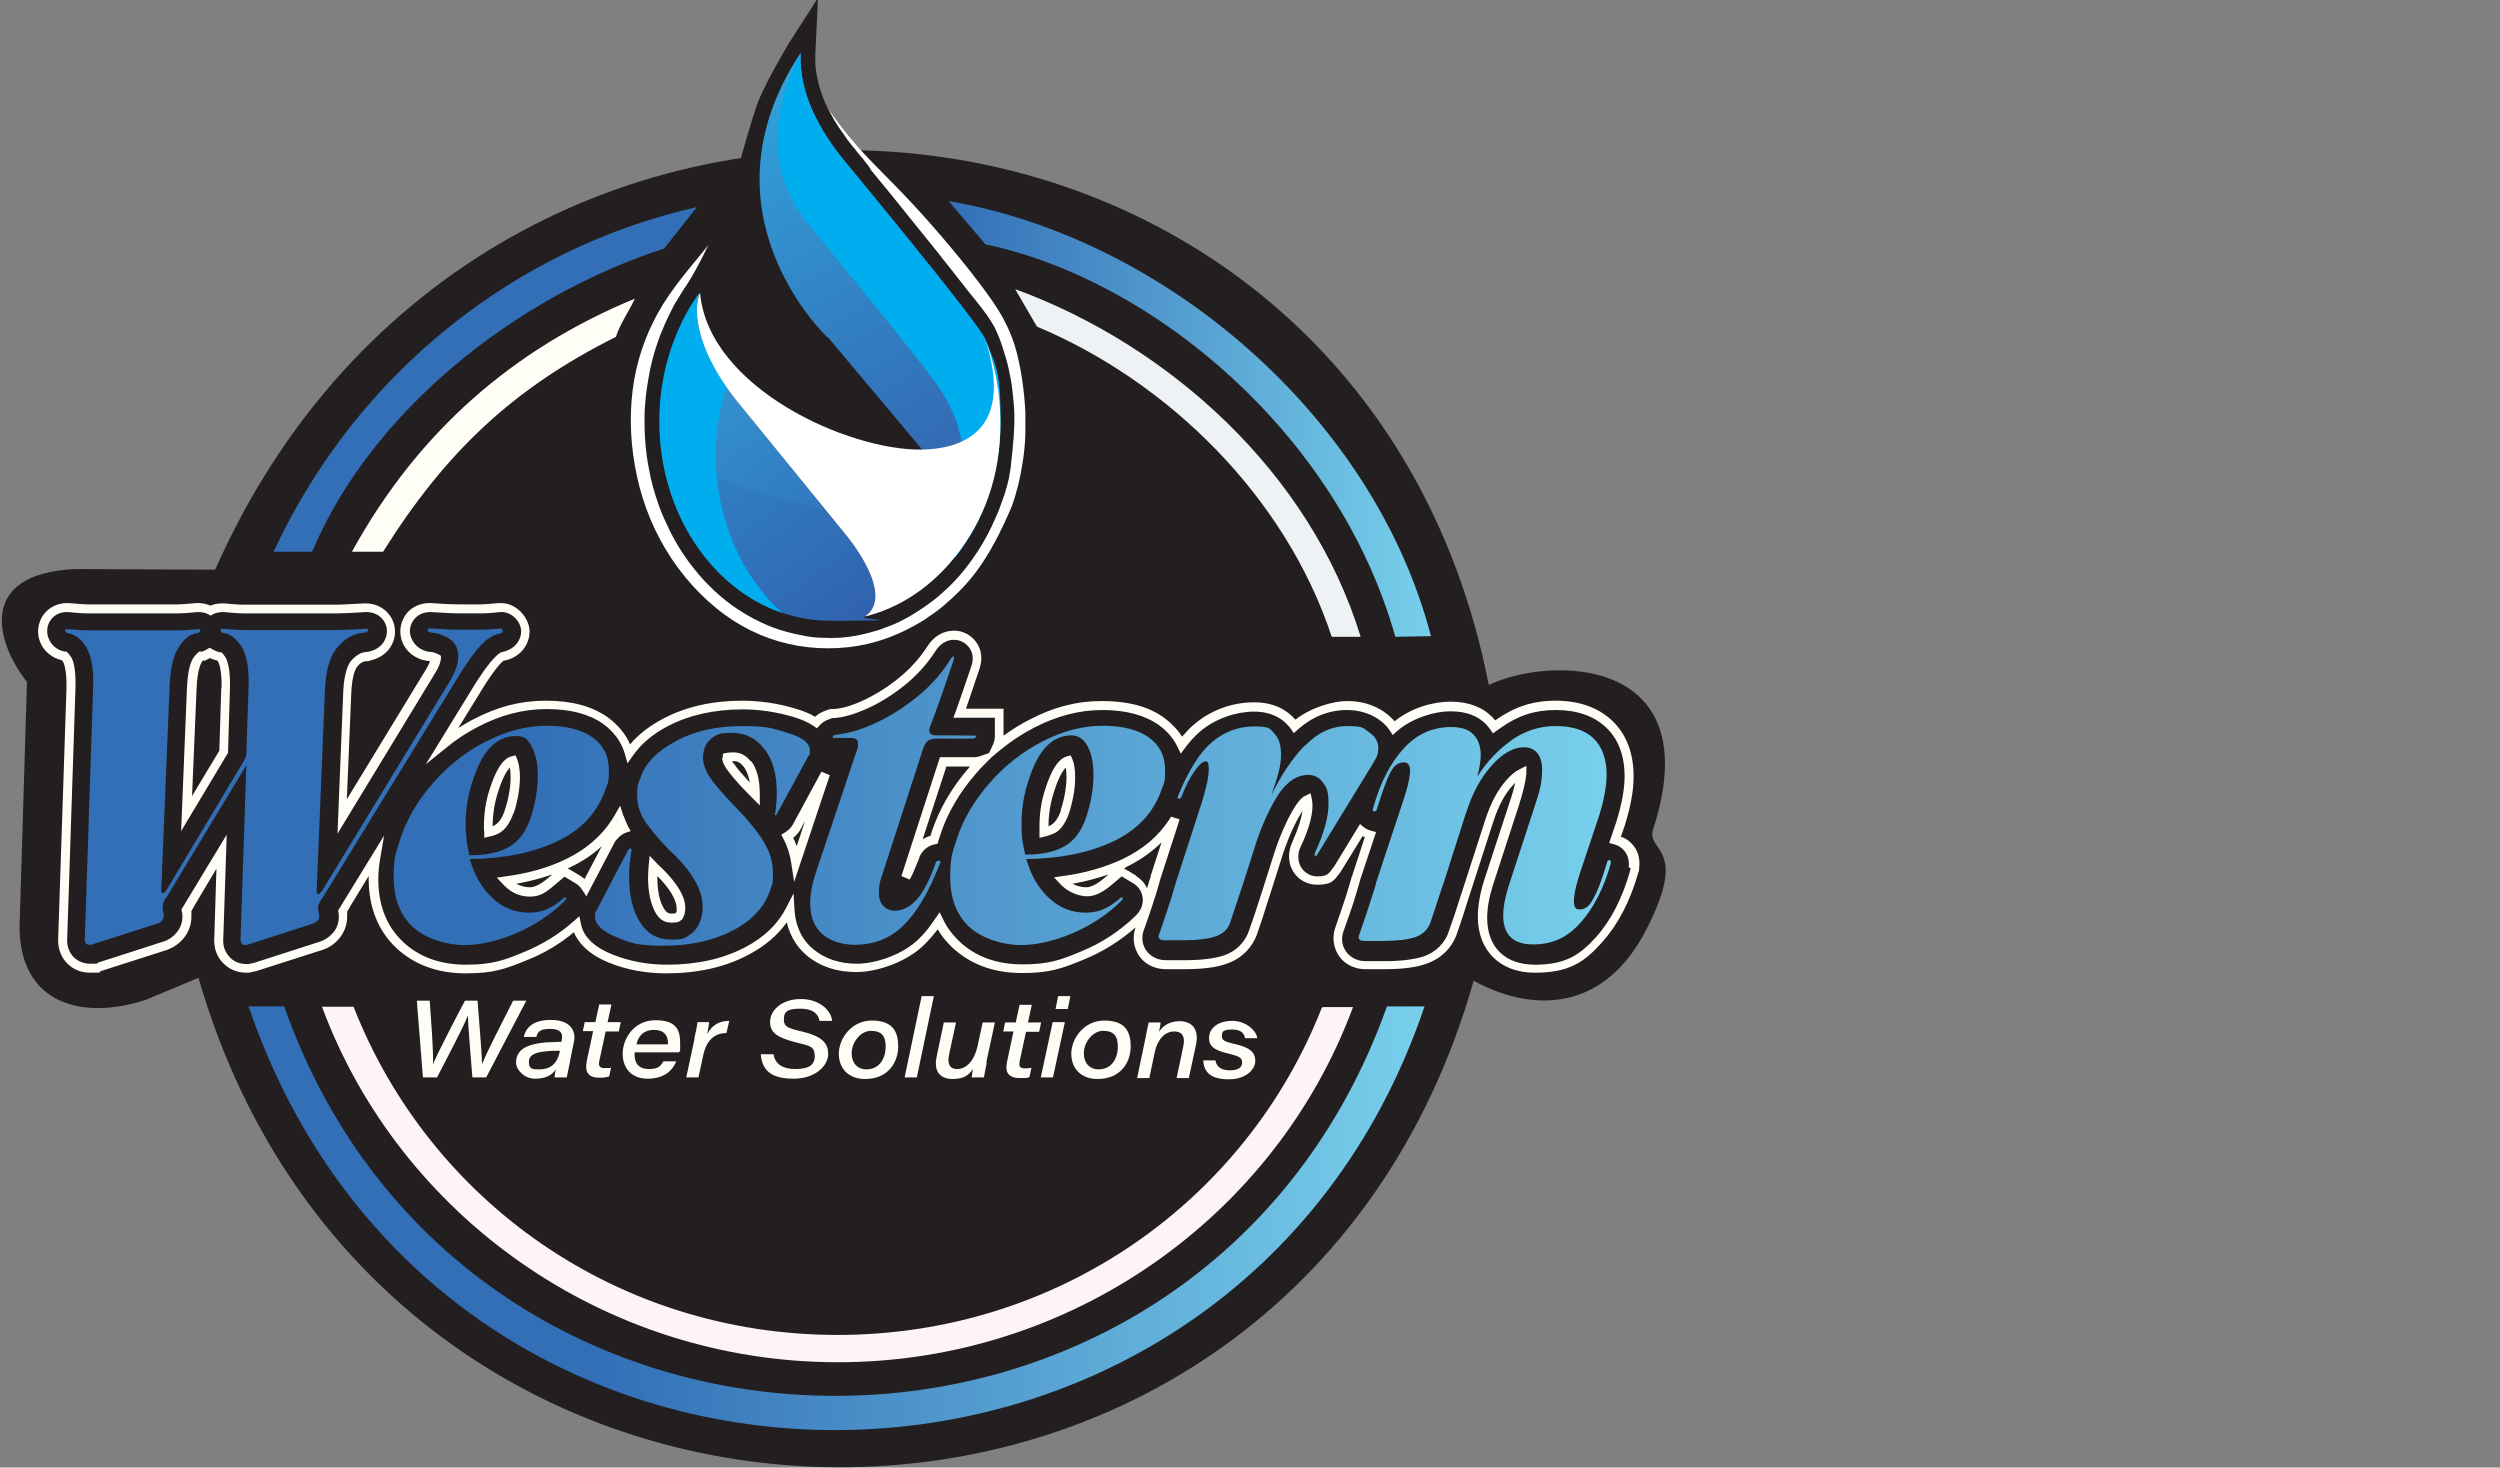
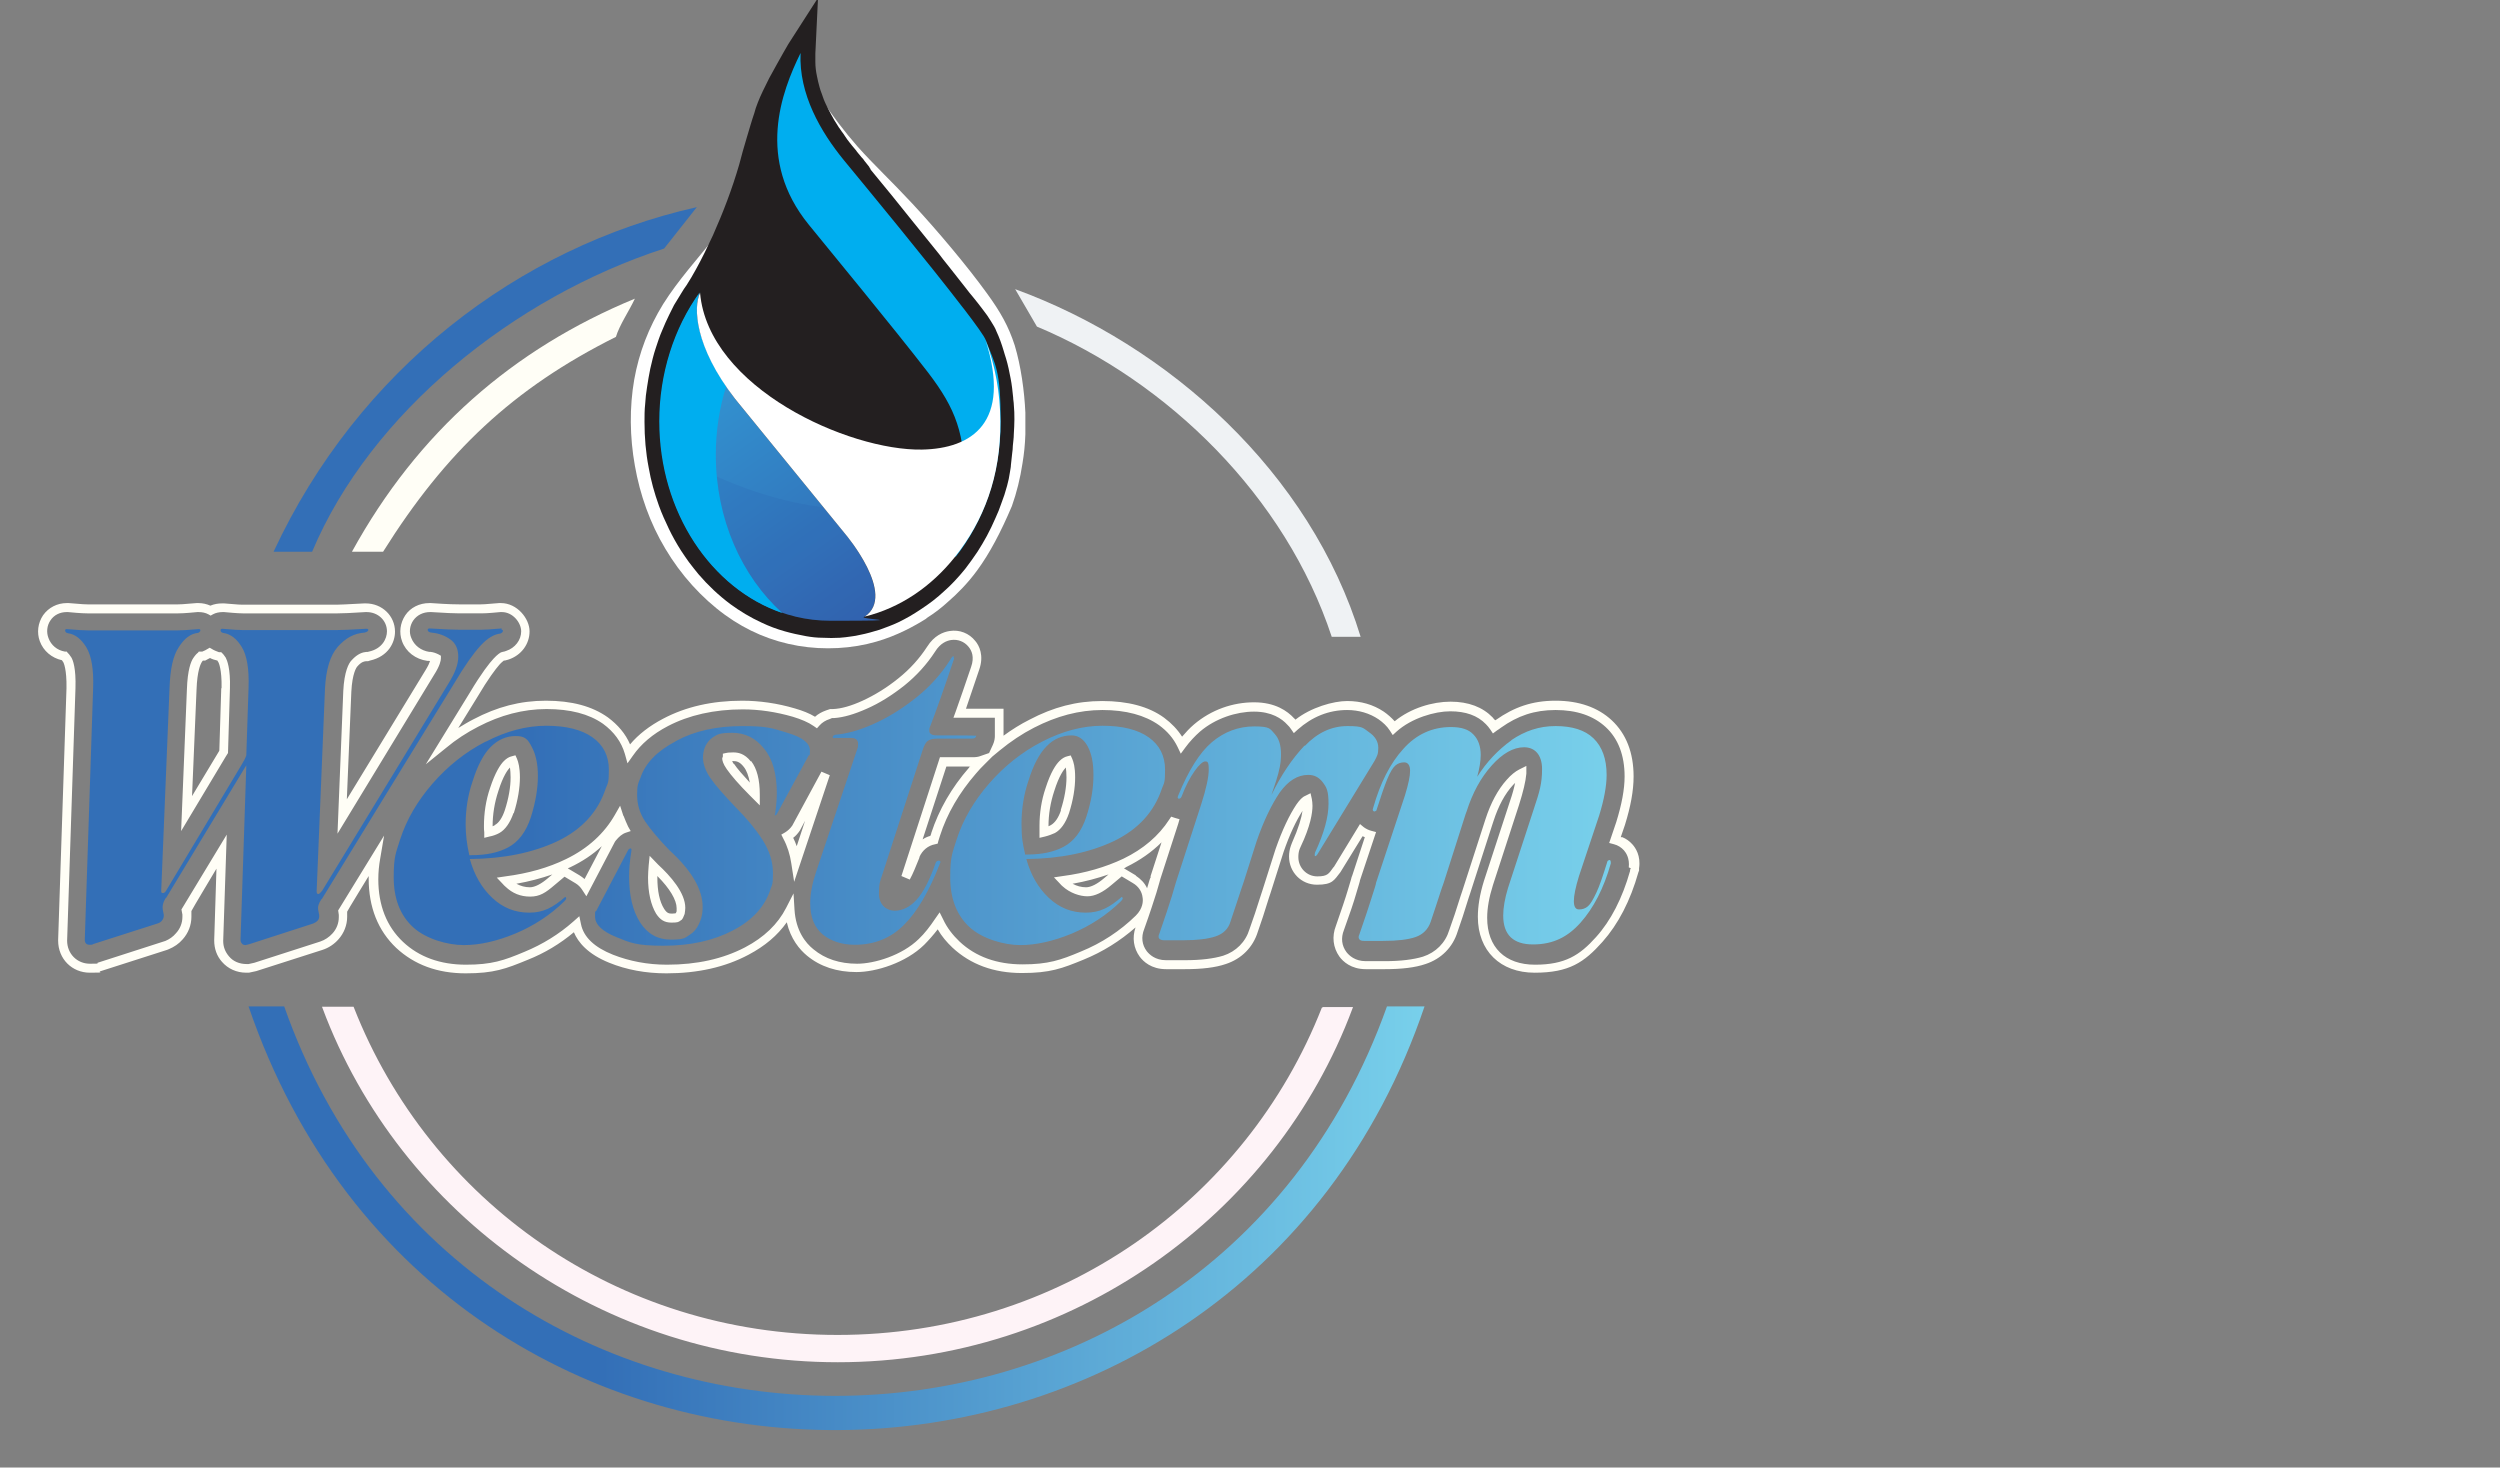
<svg xmlns="http://www.w3.org/2000/svg" id="a" version="1.1" viewBox="0 0 778.5 457">
  <rect x="0" y="0" width="778.5" height="457" fill="#808080" stroke="none" />
  <defs>
    <style>
      .st0 {
        fill: #231f20;
      }

      .st0, .st1, .st2, .st3, .st4, .st5, .st6, .st7, .st8, .st9, .st10, .st11, .st12 {
        fill-rule: evenodd;
      }

      .st1 {
        fill: #fff;
      }

      .st2 {
        fill: #fef3f7;
        stroke: #fef3f7;
        stroke-miterlimit: 22.9;
        stroke-width: .6px;
      }

      .st3 {
        fill: #1f4098;
        isolation: isolate;
        opacity: .1;
      }

      .st4 {
        fill: #eff2f4;
      }

      .st5 {
        fill: url(#linear-gradient1);
      }

      .st6 {
        fill: #00aeef;
      }

      .st7 {
        fill: #fffef6;
      }

      .st8 {
        fill: url(#linear-gradient4);
      }

      .st9 {
        fill: url(#linear-gradient3);
      }

      .st10 {
        fill: url(#linear-gradient);
      }

      .st11 {
        fill: #336fb7;
      }

      .st12 {
        fill: url(#linear-gradient2);
      }
    </style>
    <linearGradient id="linear-gradient" x1="20" y1="1707" x2="501.7" y2="1707" gradientTransform="translate(0 -1462)" gradientUnits="userSpaceOnUse">
      <stop offset="0" stop-color="#336fb7" />
      <stop offset=".3" stop-color="#336fb7" />
      <stop offset="1" stop-color="#78d0eb" />
    </linearGradient>
    <linearGradient id="linear-gradient1" x1="77.4" y1="1841.3" x2="443.6" y2="1841.3" gradientTransform="translate(0 -1462)" gradientUnits="userSpaceOnUse">
      <stop offset="0" stop-color="#336fb7" />
      <stop offset=".3" stop-color="#336fb7" />
      <stop offset="1" stop-color="#78d0eb" />
    </linearGradient>
    <linearGradient id="linear-gradient2" x1="295.5" y1="1592.5" x2="445.7" y2="1592.5" gradientTransform="translate(0 -1462)" gradientUnits="userSpaceOnUse">
      <stop offset="0" stop-color="#336fb7" />
      <stop offset="0" stop-color="#336fb7" />
      <stop offset="1" stop-color="#78d0eb" />
    </linearGradient>
    <linearGradient id="linear-gradient3" x1="267.8" y1="1663.2" x2="188.3" y2="1551.3" gradientTransform="translate(0 -1462)" gradientUnits="userSpaceOnUse">
      <stop offset="0" stop-color="#3363af" />
      <stop offset="1" stop-color="#31a9e0" />
    </linearGradient>
    <linearGradient id="linear-gradient4" x1="305.8" y1="1614.8" x2="230.5" y2="1473.3" gradientTransform="translate(0 -1462)" gradientUnits="userSpaceOnUse">
      <stop offset="0" stop-color="#3363af" />
      <stop offset="1" stop-color="#31a9e0" />
    </linearGradient>
  </defs>
-   <path class="st0" d="M514.8,258.2c-2.4,7.3,11.8,5.1-2.8,32.5-5.7,10.6-13.4,17.1-22.1,19.6-9.5,2.7-20.2,1-31-4.9-57.7,203.3-338.8,201-397.1-.9l-16.3,6.8c-19.8,6.6-39.7,1.4-39.4-23.3l2.3-75.6c-9.8-12.5-15.6-33.9,15.2-35.2l43.4.2C151.4-13.5,423.9,10.2,463.6,213.3c19.6-9.3,68.6-8.9,51.2,44.9h0Z" />
  <path class="st7" d="M210.6,283.9c0,.2-.1.4-.2.5-.2,0-.6.1-1.1.1-1,0-1.6-.1-2.5-1.5-1.4-2.2-2.1-5.5-2.1-9.8v-.4c3.9,3.9,6,7.5,6,10s0,.7-.1,1.1h0ZM205,269.3l-2.7-2.8-.3,3c-.1,1.4-.2,2.6-.2,3.7,0,4.8.9,8.6,2.5,11.3,1.3,2,2.7,2.8,4.8,2.8s2.2-.2,2.9-.7l.3-.2c.3-.3.6-1,.9-1.8h0c.1-.7.2-1.3.2-1.9,0-4.7-4.6-9.9-8.5-13.5h0,0ZM228.5,237.9c-.2-.3-.4-.6-.5-.9h.3c.9,0,2,.1,3.3,1.8.9,1.1,1.5,2.8,1.9,4.9-2.2-2.4-3.9-4.3-4.9-5.8h0ZM233.8,237.1c-2-2.5-4-2.8-5.5-2.8s-1.9.1-2.3.2l-.9.2v.9c-.2.4-.2.6-.2.6h0c0,.5.2,1.6,1.4,3.3,1.4,2,3.8,4.8,7.2,8.2.2.2.5.5.7.7l2.4,2.4v-3.4c0-4.6-.9-8.1-2.7-10.4h0ZM182,273.7c-.5-.4-1-.8-1.5-1.1l-3.7-2.2c.2-.1.5-.2.7-.3,3.8-1.8,7.1-4,9.9-6.6l-5.4,10.3h0,0ZM170.7,273.4c-2.2,1.9-4.2,2.9-5.7,2.9s-2.9-.4-4.2-1.1c4-.7,7.7-1.7,11.2-2.9l-1.3,1.1h0ZM194.1,254l-1-3.1-1.6,2.8c-3.3,5.8-8.4,10.5-15.2,13.8-5.5,2.7-11.9,4.5-18.9,5.4l-2.7.4,1.9,2c.2.3.5.5.8.8,2.2,2.1,4.7,3.1,7.7,3.1s4.8-1.2,7.6-3.6l3.1-2.6,3.5,2.1c.8.5,1.5,1.2,2,2l1.3,2,8.9-17,.3-.4c.9-1.1,1.9-2,3.1-2.4l1.5-.5-.8-1.4c-.5-1.1-1-2.2-1.4-3.3h0,0ZM330.4,252.3c-.8,2.4-1.9,3.9-3.1,4.6-.2.1-.5.3-.8.4,0-3.7.6-7.4,1.8-11,1.5-4.8,3-6.7,3.6-7.3.1.8.2,1.8.2,3.1,0,3-.6,6.5-1.8,10.2h0,0ZM333.6,235.2l-1.2.3c-.9.2-1.7.7-2.5,1.5h0c-1.1,1.1-2.7,3.4-4.3,8.4-1.3,3.8-1.9,7.8-1.9,11.8s0,1.3,0,2v1.7c0,0,1.7-.4,1.7-.4,1.2-.3,2.2-.7,3.1-1.1,1.8-1,3.3-3,4.4-6.2,1.3-4.1,1.9-7.8,1.9-11.1s-.5-4.8-.9-5.8l-.5-1.1h0ZM154.2,256.9c-.2.1-.5.3-.8.4,0-3.7.6-7.4,1.8-11,1.5-4.8,3-6.7,3.6-7.3.1.8.2,1.8.2,3.1,0,3-.6,6.5-1.8,10.2-.8,2.4-1.9,4-3.1,4.6h0ZM159.9,253.2c-1.1,3.1-2.6,5.2-4.4,6.2-.9.5-2,.9-3.1,1.1l-1.6.4v-1.7c-.1-.6-.1-1.3-.1-2,0-4,.6-8,1.9-11.8,1.6-4.9,3.2-7.3,4.3-8.4h0c.8-.8,1.6-1.3,2.5-1.5l1.1-.3.5,1.1c.4,1,.9,2.7.9,5.8s-.6,7-1.9,11.1h0ZM248.1,263.5c-.3-.9-.7-1.8-1.1-2.6.8-.6,1.5-1.4,2.1-2.3l1.6-3-2.6,7.9h0ZM246.7,257.1c-.6.9-1.4,1.6-2.2,2.1l-1.2.7.6,1.2c1.3,2.4,2.1,5,2.5,7.7l.9,5.8,11.1-33.2-2.6-1.1-9.2,17h0ZM68.9,214.3l-.6,19.4c0,.1-.1.2-.2.4l-8.3,13.8,1.4-33.1c.2-6,1.3-8,1.5-8.4.2-.4.4-.6.5-.7h.7c0,0,1.3-.7,1.3-.7,0,0,.1,0,.2-.1.7.4,1.5.6,2.3.8,0,.1.2.3.3.5.1.2,1.1,2.1,1,8.1h0ZM69.2,203.4l-.3-.3h-.7c-.8-.3-1.6-.6-2.2-1l-.7-.4-.7.4c-.2.1-.5.3-.7.4l-.9.4h-1.1c0,.1-.3.4-.3.4-.3.2-.8.7-1.4,1.6-.7,1-1.8,3.6-2,9.8l-1.8,44.1,13.9-23.2c.2-.3.4-.6.5-.8l.2-.3.6-20.1c.2-6.3-.9-8.8-1.3-9.6-.5-.8-.9-1.2-1.1-1.4h0ZM302.1,238.6c-.1.1-.2.2-.3.4-5.5,6.3-9.4,13.1-11.8,20.4,0,.3-.2.6-.3.9-.8.2-1.7.6-2.4,1.1l7.4-22.7h7.4,0,0ZM345.2,272.3l-1.3,1.1c-2.2,1.9-4.2,2.9-5.7,2.9s-2.9-.4-4.2-1.1c4-.7,7.7-1.7,11.2-2.9h0ZM353.7,272.6l-3.7-2.2c.2-.1.5-.2.7-.4,4.3-2.1,8-4.7,11-7.7l-3.4,10.5v.5c-.2.1-.3.7-1.1,3.3-.7-1.6-2-2.9-3.5-3.9h0,0ZM507.2,270.1c.3-2.8-.8-4.5-1.5-5.3-.8-.9-1.9-1.6-3.1-1.9l-1.5-.4,2.2-6.5c1.7-5.5,2.6-10.2,2.6-14.2,0-6.6-2-11.8-5.9-15.4-3.8-3.5-9-5.3-15.6-5.3s-11.8,1.8-17,5.5c-.4.3-.8.6-1.3.9l-1.2.9-.8-1.2c-.4-.6-.9-1.2-1.4-1.7-2.6-2.7-6.3-4-11.1-4s-12,2.1-16.7,6.3l-1.2,1.1-.9-1.4c-.9-1.4-2.1-2.5-3.5-3.5-2.8-1.9-6.2-2.9-9.8-2.9-5.7,0-10.9,2.1-15.4,6.1l-1.2,1.1-.9-1.3c-.3-.5-.7-.9-1.1-1.3-1.7-1.9-4.9-4.1-10.4-4.1s-12,2.1-16.8,6.2c-1.6,1.4-3.2,3.1-4.6,5l-1.4,1.9-1-2.1c-1.3-2.7-3.2-4.9-5.8-6.8h0c-4.4-3.1-10.3-4.7-17.6-4.7s-14.3,1.9-21.3,5.5c-3.7,1.9-7.3,4.3-10.7,7.1l-2.3,1.9-2.2,2.2c-1.1,1.1-2.1,2.1-2.9,3.1-5.2,6-9,12.5-11.2,19.4-.2.5-.3,1.1-.5,1.6l-.2.8-.8.2c-2.2.4-4,1.9-4.9,4v.2c-1.1,2.7-2,5-3,6.8l-2.6-1.1,12-37h10.3c.8,0,1.7-.1,2.4-.4l2.6-.9,1.2-2.6c.5-1.1.6-2.1.6-2.7v-5.7h-12.9l.7-1.9c1.4-3.9,3-8.6,4.8-13.9,1.1-3.1.2-5.1-.8-6.3-1.3-1.6-3.3-2.4-5.4-2.1-1.4.2-3.4,1-5,3.6-2.6,4-5.8,7.5-9.5,10.5-3.9,3.1-7.9,5.6-11.8,7.3-3.8,1.7-7.2,2.7-10.1,2.9h-.7c0,0-.7.3-.7.3-1.3.4-2.4,1.1-3.2,2l-.8.9-1-.7c-1.7-1.2-3.9-2.1-6.5-2.9-5.2-1.5-10.4-2.3-15.6-2.3-8.9,0-16.8,1.8-23.3,5.2-4.8,2.5-8.4,5.6-10.9,9.2l-1.7,2.4-.8-2.9c-1.1-3.8-3.4-6.9-6.8-9.4h0c-4.4-3.1-10.3-4.6-17.6-4.6s-14.4,1.9-21.3,5.5c-3.5,1.8-6.9,4-10,6.6l-6.3,5.1,13.7-22.3c3.7-6.2,6.1-9.2,7.4-10.6,1.2-1.3,2-1.8,2.4-2h.2c0-.1.7-.2.7-.2l.6-.2c2.8-.9,4.7-3.4,4.7-6.1s-2.6-6-6-6h-.5c-4,.4-5.4.4-5.9.4h-6.8c-1.3,0-4.4-.1-8.8-.4h-.4c-2.1,0-4,.9-5.2,2.6-1.1,1.6-1.4,3.7-.6,5.5.9,2.3,3,3.9,5.6,4.3h.4c.9.1,1.7.4,2.5.8l.7.4v.8c0,.7-.3,2.3-2.1,5.1l-30.1,49.5,1.8-44.4c.3-6.1,1.7-8.7,2.6-9.6,1.9-2.1,3.5-2.5,4.6-2.6h.4s.4-.1.4-.1c4.1-.9,5.6-4,5.6-6.3,0-3.4-2.8-6-6.3-6h-.4c-4.4.3-7.4.4-8.7.4h-29.5c-.3,0-1.6,0-5.8-.4h-.5c-1,0-2.1.2-3,.7l-.7.4-.7-.4c-.9-.5-2-.7-3-.7h-.5c-4,.4-5.4.4-5.9.4h-28.3c-.5,0-1.9,0-6-.4h-.5c-2,0-3.9.9-5,2.6-1.1,1.6-1.3,3.7-.6,5.5.8,2.2,2.7,3.8,5.1,4.2h.6c0,.1.3.4.3.4.2.2.6.6,1.1,1.4.5.8,1.5,3.3,1.3,9.6l-2.6,78.6c0,4.1,3.1,7.2,7.1,7.2s1.5-.1,2.7-.4l20.8-6.7c1.2-.5,2.4-1.3,3.3-2.4,1.3-1.4,2-3.2,2-5.1v-.7l-.3-1.6,14.1-23.3-1.1,33.1c0,1.8.6,3.4,1.8,4.8,1.3,1.6,3.3,2.4,5.5,2.4h.6l1.8-.4,20.5-6.6c1.5-.5,2.8-1.4,3.8-2.5,1.3-1.4,2-3.2,2-5.1v-.7l-.2-1.4,14.3-23.3-1.2,7.1c-.4,2.2-.6,4.4-.6,6.5,0,8.1,2.6,14.7,7.7,19.5,5,4.7,11.6,7.1,19.6,7.1s11.8-1.3,18.2-4c5.6-2.3,10.8-5.5,15.3-9.5l1.8-1.6.5,2.4c.8,4.1,4.2,7.3,10,9.6,5.1,2,10.7,3.1,16.8,3.1,9.3,0,17.4-1.8,24.3-5.4,5.9-3.1,10.2-7.2,12.8-12.3l2.3-4.5.3,5c.4,6.6,3.4,10.4,5.9,12.4,3.6,3,8.2,4.5,13.6,4.5s14-2.6,19.2-7.7c1.8-1.7,3.5-3.9,5.1-6.3l1.4-2,1.1,2.2c1.2,2.6,3,4.9,5.1,6.9,5,4.7,11.6,7.1,19.6,7.1s11.8-1.3,18.2-4c6.4-2.6,12.2-6.4,17.1-11.2,2.2-2.2,2.3-4.5,2.1-5.6-.2-1.9-1.3-3.5-3-4.5l-3.5-2.1-3.1,2.6c-2.8,2.4-5.3,3.6-7.6,3.6s-5.4-1-7.7-3.1c-.3-.2-.5-.5-.8-.8l-1.9-2,2.7-.4c7-.9,13.4-2.8,18.9-5.4,6.2-3,11-7.1,14.3-12.2l.6-.9,1.2.4,1.4.4-.4,1.4-5.6,17.3c0,.2-.3,1-1.2,4.2-.8,2.5-2,6.3-3.8,11.3-1,2.5-.7,4.9.8,6.9.8,1,2.6,2.8,6,2.8h5.9c5,0,8.9-.5,11.9-1.4,4-1.3,7-4.3,8.2-8.3l1.7-4.9c1.9-6,2.3-7,2.3-7.1l4.1-12.9c2.1-6,4.3-10.6,6.5-13.9,1-1.4,1.8-2.3,2.8-2.7l1.6-.8.4,1.8c.1.6.2,1.3.2,2.1,0,2.2-.6,6.3-3.7,12.8l-.3.7c-.3.8-.4,1.6-.4,2.5,0,3.3,2.6,6,5.9,6s3.6-.9,5-2.8l.2-.2,8.1-13.3,1.2,1c.7.5,1.5.9,2.3,1.1l1.5.4-5,15c0,.3-.5,1.8-1.2,4.2-.7,2.5-2,6.3-3.8,11.3-1,2.5-.7,4.9.8,6.9.8,1,2.6,2.8,6,2.8h5.9c5,0,8.9-.5,11.9-1.4,4-1.3,7-4.3,8.2-8.3l1.7-4.9c1.9-5.9,2.2-6.9,2.3-7.1l7.3-22.6c1.6-4.9,3.8-9.1,6.6-12.2,1.3-1.5,2.7-2.6,3.9-3.2l2.2-1.1v2.4c-.2,2.4-1,5.7-2.3,9.8l-8.1,24.9c-1.2,3.8-1.8,7.2-1.8,10.2,0,9.2,5.6,14.6,14.9,14.6s13.9-2.9,19-8.6c4.6-5.1,8.2-12.1,10.6-20.6v-.4c.1,0,.2-.4.2-.4h.1ZM504.7,260.7l1.3-3.8c1.8-5.8,2.7-10.7,2.7-15.1,0-7.4-2.3-13.3-6.8-17.5-4.3-4-10.2-6.1-17.5-6.1s-12.9,2-18.6,6c0,0-.1,0-.2.1-.3-.3-.6-.6-.8-.9-3.1-3.2-7.5-4.9-13.1-4.9s-12.4,2-17.4,6.1c-1-1.1-2.1-2.1-3.4-3-3.3-2.2-7.1-3.3-11.4-3.3s-11.3,2-16.1,5.8c-.1-.1-.2-.3-.4-.4-2.1-2.3-5.9-5-12.5-5s-13.3,2.3-18.7,6.9c-1.3,1.1-2.5,2.4-3.7,3.8-1.4-2.2-3.3-4.2-5.6-5.9h0c-4.8-3.5-11.3-5.2-19.3-5.2s-15.2,1.9-22.6,5.8c-2.8,1.4-5.5,3.1-8.1,5v-8.4h-11.7c1.2-3.5,2.6-7.6,4.1-12.1,1.6-4.5,0-7.6-1.2-9-1.9-2.4-4.9-3.6-8-3.1-2,.3-4.8,1.4-7,4.9-2.4,3.7-5.4,7-8.9,9.8-3.7,3-7.5,5.3-11.2,7-3.5,1.6-6.6,2.5-9.2,2.6h-.9c0,0-1.2.4-1.2.4-1.4.5-2.5,1.1-3.5,2-1.8-1.1-3.9-1.9-6.3-2.6-5.4-1.6-11-2.4-16.4-2.4-9.4,0-17.6,1.9-24.6,5.6-4.2,2.2-7.7,4.9-10.3,8-1.4-3.3-3.8-6.1-6.9-8.4h0c-4.9-3.5-11.3-5.2-19.3-5.2s-15.2,1.9-22.6,5.8c-1.6.8-3.2,1.8-4.7,2.7l5.8-9.4h0c3.6-6.1,5.8-8.9,7-10.3.7-.8,1.2-1.1,1.4-1.3h.3s1.1-.3,1.1-.3c4-1.3,6.6-4.8,6.6-8.8s-3.9-8.8-8.9-8.8h-.6c-4.2.4-5.5.4-5.7.4h-6.8c-.9,0-3.1,0-8.7-.4h-.5c-3.1,0-5.9,1.4-7.5,3.8-1.6,2.4-2,5.4-1,8.1,1.2,3.3,4.2,5.6,7.9,6.1h.4c.1,0,.3,0,.4.1-.2.6-.6,1.5-1.4,2.8l-24.5,40.2,1.4-33.5c.3-5.8,1.6-7.6,1.9-7.9,1.3-1.5,2.3-1.6,2.8-1.6h.5s.6-.2.6-.2c5.8-1.3,7.8-5.7,7.8-9,0-4.9-4-8.8-9.1-8.8h-.5c-5.6.3-7.7.4-8.5.4h-29.5c-.2,0-1.2,0-5.6-.4h-.6c-1.3,0-2.5.2-3.7.7-1.1-.5-2.4-.8-3.7-.8h-.6c-4.2.4-5.5.4-5.7.4h-28.3c-.3,0-1.5,0-5.8-.4h-.6c-3,0-5.7,1.4-7.4,3.8-1.6,2.4-2,5.4-1,8.1,1.1,3,3.7,5.2,6.9,5.9,0,.1.2.3.4.6.1.2,1.1,2.1,1,8.1l-2.6,78.4v.2c0,5.7,4.3,10,9.9,10s2-.2,3.4-.5l20.6-6.6.5-.2c1.7-.7,3.2-1.7,4.4-3.1,1.7-1.9,2.7-4.4,2.7-7v-1.8c-.1,0,7.8-13.2,7.8-13.2l-.7,22.2v.2c0,2.5.8,4.8,2.4,6.6,1.9,2.2,4.6,3.4,7.6,3.4h.8l2.3-.5,20.6-6.6c1.9-.6,3.7-1.8,5-3.3,1.7-1.9,2.7-4.4,2.7-7v-1.6c-.1,0,6.7-11.1,6.7-11.1v.8c0,8.9,2.9,16.2,8.6,21.6,5.6,5.2,12.8,7.9,21.6,7.9s12.5-1.4,19.3-4.2c5.3-2.1,10.1-5,14.4-8.6,1.3,3.1,4.3,6.8,11,9.5,5.4,2.2,11.4,3.3,17.8,3.3,9.7,0,18.3-1.9,25.6-5.8,5.1-2.7,9-6,11.9-10.1,1.2,5.2,4,8.5,6.3,10.4,4.1,3.4,9.3,5.1,15.4,5.1s15.4-2.9,21.1-8.5c1.4-1.4,2.8-3,4.2-4.8,1.2,2.1,2.8,4,4.6,5.7,5.6,5.2,12.8,7.9,21.6,7.9s12.5-1.4,19.3-4.2c5.9-2.4,11.3-5.8,16.1-10-1.1,3.2-.6,6.5,1.3,9.1,1.1,1.5,3.6,3.9,8.2,3.9h5.9c5.3,0,9.5-.5,12.7-1.6,4.9-1.6,8.5-5.2,10-10.1l1.6-4.7h0c1.9-6.2,2.3-7.1,2.3-7.2l4.1-12.9c1.9-5.5,3.9-9.7,5.9-12.8-.3,2.1-1.2,5.3-3.3,10l-.3.8c-.4,1.1-.6,2.3-.6,3.4,0,4.9,3.8,8.8,8.7,8.8s5.3-1.4,7.3-3.9l6.9-11.2c.2.1.4.2.7.3l-3.9,11.9-.2.5c0,.1-.2.8-1.2,4.1-.7,2.4-2,6.2-3.7,11.1-1.3,3.3-.9,6.8,1.1,9.6,1.1,1.5,3.6,3.9,8.2,3.9h5.9c5.3,0,9.5-.5,12.7-1.6,4.9-1.6,8.5-5.2,10-10.1l1.6-4.7h0c1.9-6.2,2.3-7.1,2.3-7.2l7-21.7.3-.9c1.5-4.6,3.5-8.4,6.1-11.2.2-.2.4-.4.6-.6-.3,1.5-.8,3.4-1.6,5.7l-8.1,24.8h0c-1.3,4.2-1.9,7.9-1.9,11.2,0,10.6,7,17.4,17.7,17.4s15.4-3.2,21.1-9.6c4.9-5.5,8.7-12.8,11.2-21.7l.2-.5v-.7c.6-3.9-1.1-6.4-2.1-7.5-.9-1-1.9-1.7-3.1-2.2h0,0Z" />
  <path class="st10" d="M156.2,195.7h0c-3.3.3-5.4.4-6.4.4h-6.8c-1.5,0-4.5-.1-9.2-.4h0c-.5,0-.7.2-.6.6.1.4.5.6,1.2.7,2.2.2,4.1.9,5.8,2.1s2.5,3,2.5,5.4-1,5-2.9,8.1l-39.5,64.8c-.5.6-.9,1-1.2,1s-.5-.3-.5-.8h0c0-.1,2.6-63.1,2.6-63.1.3-6,1.6-10.4,4-13.1,2.4-2.7,5.1-4.2,8.3-4.4.8-.2,1.2-.5,1.2-.8s-.2-.4-.7-.4h0c-4.6.3-7.7.4-9,.4h-29.5c-.9,0-3-.1-6.3-.4h0c-.4,0-.6.2-.5.6,0,.4.4.6.8.7,2.3.3,4.2,1.8,5.8,4.4s2.3,6.9,2.1,12.6l-.7,21.1c-.2.7-.7,1.7-1.5,3l-23.5,39.2c-.3.5-.6.7-1,.7s-.5-.2-.5-.7l2.6-63.3c.2-5.7,1.1-10,2.9-12.6,1.7-2.7,3.7-4.2,5.9-4.4.2,0,.4-.2.5-.3.2-.1.3-.3.3-.5,0-.3-.2-.4-.5-.4h0c-3.3.3-5.4.4-6.4.4h-28.3c-1,0-3.1-.1-6.4-.4h0c-.4,0-.6.2-.5.6.1.4.4.6.9.7,2.2.3,4.1,1.8,5.7,4.4,1.6,2.7,2.3,6.9,2.1,12.6l-2.6,78.4c0,1.1.5,1.6,1.5,1.6s.6,0,1.4-.3l20-6.4c.5-.2.9-.5,1.2-.9s.5-.9.5-1.4v-.3l-.3-1.6c-.2-1,0-2.2.8-3.5l.3-.3,24.9-41.2-1.8,54.3c0,.5.1.8.4,1.2s.7.5,1.2.5l1.2-.3,19.8-6.4c.5-.2,1-.5,1.4-.9.4-.4.5-.9.5-1.4v-.3l-.3-1.6c-.2-1,.1-2.1,1-3.4h.1c0-.1,41.3-67.3,41.3-67.3,3.2-5.4,5.9-9.2,8.1-11.6,2.2-2.4,4.3-3.6,6.2-3.8.5-.2.8-.5.8-.8s-.1-.4-.4-.4h0ZM297,204.3c-.3,0-.7.4-1,1-2.9,4.6-6.5,8.6-10.8,12-4.3,3.4-8.6,6.1-13.1,8.1-4.4,2-8.4,3.1-12,3.4-.5.2-.8.4-.8.7s.1.3.4.3h5.3c1.5,0,2.2.6,2.2,1.8s-.1,1.2-.4,2.1l-12.7,37.9c-1.2,3.6-1.8,6.8-1.8,9.6,0,4.4,1.3,7.6,3.9,9.8,2.6,2.1,6,3.2,10,3.2,6,0,11.1-2,15.2-6.1,4.2-4.1,7.9-10.5,11.3-19.2.3-.5.2-.8-.3-.9-.5,0-.8.2-1,.6-1.9,5.5-3.9,9.3-6,11.6-2,2.2-4.3,3.4-6.8,3.4s-4.9-1.8-4.9-5.3.4-3.9,1.2-6.4l12.3-38c.5-1.6,1-2.6,1.6-3.1s1.6-.8,3-.8h10.9c.5,0,.8-.1,1-.3.2-.2.3-.4.3-.6h0c0-.1-12.3-.1-12.3-.1-1.5,0-2.3-.5-2.3-1.4s0-.7.1-1c1.9-4.9,4.4-11.9,7.4-20.9.3-.7.2-1,0-1h0,0ZM470.7,230.5c-4.2,3-7.8,6.8-10.7,11.4.7-2.6,1.1-4.9,1.1-6.8,0-2.7-.8-4.9-2.3-6.4-1.5-1.6-3.8-2.3-7-2.3-5.8,0-10.8,2.3-14.8,6.8-4.1,4.5-7.2,10.6-9.4,18.4-.3.7,0,1.1.5,1.1l.5-.3c1.4-4.4,2.5-7.6,3.4-9.8s1.8-3.6,2.5-4.2c.8-.7,1.7-1,2.8-1s1.8.9,1.8,2.6-.5,4.1-1.6,7.7l-9,27.2c0,.4-.5,1.9-1.3,4.4-.8,2.6-2.1,6.5-3.9,11.7-.3.6-.3,1.1,0,1.5.3.4.8.5,1.5.5h5.9c4.4,0,7.8-.4,10.1-1.2s3.9-2.4,4.7-4.7l1.6-4.8c1.5-4.6,2.3-7.1,2.5-7.5l6.8-21.3.3-.8c1.8-5.7,4.4-10.5,7.8-14.3,3.4-3.8,6.8-5.7,10.1-5.7s5.6,2.3,5.6,6.8-.8,7.1-2.5,12.2l-8.1,24.8c-1,3.3-1.5,6.2-1.5,8.6,0,6,3.1,9,9.3,9s10.8-2.3,14.8-6.8c4-4.5,7.2-10.6,9.4-18.4,0-.7,0-1.1-.5-1.1l-.5.3c-1.4,4.5-2.5,7.8-3.5,9.9s-1.8,3.5-2.6,4.2c-.8.7-1.7,1-2.8,1s-1.6-.9-1.6-2.6.5-4.2,1.6-7.8l6.3-18.9c1.5-4.9,2.3-9.1,2.3-12.6,0-5-1.4-8.8-4.1-11.4-2.7-2.6-6.7-3.8-11.8-3.8s-9.5,1.5-13.8,4.4h0s0,0,0,0ZM406.3,232.3c3.9-4.1,8.3-6.2,13.3-6.2s4.8.6,6.7,1.9c1.9,1.3,2.9,2.9,2.9,4.9s-.4,2.6-1.2,4.1l-17.8,29.1c-.3.4-.5.5-.5.5-.2,0-.3-.1-.3-.3s0-.5.1-.8c2.8-6,4.2-11.1,4.2-15.2s-.6-5.1-1.8-6.7-2.7-2.3-4.5-2.3c-3.4,0-6.3,1.9-8.9,5.5-2.5,3.7-5,8.8-7.2,15.2l-4,12.6c-.2.5-1,3-2.5,7.5l-1.6,4.8c-.7,2.4-2.3,3.9-4.7,4.7-2.4.8-5.7,1.2-10.1,1.2h-5.9c-.7,0-1.2-.2-1.5-.5s-.3-.9,0-1.5c1.8-5.2,3.1-9.1,3.9-11.7.8-2.6,1.2-4.1,1.3-4.4l7.9-24.4c1.5-4.7,2.3-8.3,2.3-10.7s-.4-2.5-1.1-2.5-1.9,1-3.3,3-2.8,4.6-4,7.8c-.2.6-.5.8-.9.8s-.5-.3-.2-1c3.2-7.8,6.7-13.4,10.5-16.6,3.8-3.2,8.2-4.9,13.2-4.9s4.9.8,6.3,2.3c1.4,1.5,2,3.6,2,6.4s-.5,5-1.5,8.2l-1.5,4.5c3-6.2,6.5-11.4,10.4-15.5h0ZM324.6,230.9c6.2-3.2,12.5-4.9,18.7-4.9s11,1.2,14.4,3.6c3.4,2.4,5.1,5.8,5.1,10.1s-.3,4-1,5.9c-2.4,7.2-7.3,12.6-14.9,16.3-7.6,3.6-16.7,5.5-27.3,5.6,1.4,5,3.7,9,7,12.1s7.1,4.6,11.5,4.6,7.4-1.6,11.2-4.9c.5.3.4.7-.3,1.4-4.4,4.3-9.5,7.6-15.2,10-5.8,2.4-11.2,3.6-16.1,3.6s-11.8-1.9-15.8-5.6-6-8.9-6-15.5.7-7.6,2-11.8c2-6.2,5.4-12,10.1-17.4,4.7-5.4,10.2-9.8,16.4-13h0ZM319.2,266.1h.7c4.5,0,8.3-.8,11.3-2.4,3.2-1.7,5.6-4.8,7.1-9.4,1.5-4.6,2.2-8.9,2.2-12.9s-.6-6.7-1.8-9c-1.2-2.2-2.9-3.4-5-3.4-3,0-5.6,1.1-7.8,3.4-2.2,2.2-4.1,5.8-5.6,10.6-1.5,4.4-2.2,8.9-2.2,13.5s.4,6.3,1.1,9.4h0,0ZM210.6,230.7c5.7-3.1,12.6-4.6,20.6-4.6s9.3.7,14,2.1c4.7,1.4,7,3.2,7,5.5s-.1,1.1-.4,1.6l-9.9,18.2c-.2.3-.3.4-.5.4s-.2-.2,0-.6c.4-2.9.5-5,.5-6.3,0-6-1.3-10.7-4-13.9-2.6-3.3-5.9-4.9-9.9-4.9s-4.6.5-6,1.4c-1.3.9-2.3,2.2-2.8,4-.2.9-.3,1.6-.3,2.2,0,2.1.8,4.3,2.4,6.6,1.6,2.3,4.2,5.2,7.7,8.9,3.6,3.6,6.4,7,8.5,10.3,2.1,3.3,3.2,6.7,3.2,10.3s-.2,3.4-.7,4.8c-1.7,5.5-5.6,9.8-11.7,13s-13.3,4.8-21.7,4.8-10.3-.9-14.7-2.7-6.6-3.9-6.6-6.4.1-1.2.4-1.8l9.9-18.9c.3-.4.5-.5.8-.5.2,0,.3.3.2.9-.5,3-.7,5.6-.7,7.8,0,5.9,1.1,10.7,3.4,14.3s5.5,5.4,9.6,5.4,4.4-.5,6-1.6c1.6-1,2.8-2.8,3.5-5.3.3-1.1.4-2.2.4-3.3,0-5.4-3.4-11.3-10.3-17.6-3.4-3.5-5.9-6.5-7.6-9-1.7-2.6-2.5-5.3-2.5-8.3s.3-3.6,1-5.2c1.5-4.6,5.2-8.4,10.9-11.4h0ZM151.4,230.9c6.2-3.2,12.5-4.9,18.7-4.9s11,1.2,14.4,3.6c3.4,2.4,5.1,5.8,5.1,10.1s-.3,4-1,5.9c-2.4,7.2-7.3,12.6-14.9,16.3-7.6,3.6-16.7,5.5-27.4,5.6,1.4,5,3.7,9,7,12.1,3.3,3.1,7.1,4.6,11.5,4.6s7.4-1.6,11.2-4.9c.5.3.4.7-.3,1.4-4.4,4.3-9.5,7.6-15.2,10-5.8,2.4-11.1,3.6-16.1,3.6s-11.8-1.9-15.8-5.6-6-8.9-6-15.5.7-7.6,2-11.8c2-6.2,5.4-12,10.1-17.4,4.7-5.4,10.2-9.8,16.4-13h0ZM146.1,266.1c-.7-3.1-1.1-6.2-1.1-9.4,0-4.6.7-9.2,2.2-13.5,1.5-4.8,3.4-8.4,5.6-10.6,2.2-2.2,4.8-3.4,7.8-3.4s3.8,1.1,5,3.4c1.2,2.2,1.9,5.2,1.9,9s-.7,8.2-2.2,12.9c-1.5,4.6-3.9,7.7-7.1,9.4-3,1.6-6.8,2.4-11.3,2.4h-.8,0Z" />
-   <path class="st7" d="M378.5,330.2c.3,2.2,2.1,3.1,4.5,3.1s3.8-.8,3.8-2.4-1-2-4.2-2.8c-5-1.1-6.1-2.7-6.1-4.8,0-3.1,2.7-5.4,7.3-5.4s7.7,3.6,7.7,5.4h-3.8c-.2-1.3-1-2.7-4-2.7s-3.2.7-3.2,2.1,1.1,1.7,4,2.4c4.9,1.1,6.4,2.7,6.4,5.3s-2.9,5.7-8.2,5.7-7.8-1.9-8-5.9h3.8ZM356.8,322.7c.3-1.5.6-3.1.9-4.3h3.7c0,.8-.3,2-.5,2.9,1-1.5,2.9-3.3,6.4-3.3s6.3,2.1,5.1,7.5l-2.2,10.2h-3.8l2.1-10c.5-2.5,0-4.5-2.9-4.5s-5.2,2.6-6,6.4l-1.7,8.1h-3.8l2.7-12.9h0s0,0,0,0ZM337.5,328c0,3,1.8,5,4.6,5,4.2,0,6-3.6,6-7.1s-1.5-4.9-4.6-4.9-6,3.4-6,7.1h0ZM352.1,325.8c0,5.1-3.2,10.2-10.3,10.2-5.4,0-8.2-3.5-8.2-7.9s3.7-10.3,10.3-10.3,8.2,3.6,8.2,8h0ZM329.5,310.2h3.8l-.8,4h-3.8l.8-4h0ZM327.8,318.3h3.8l-3.7,17.2h-3.8l3.7-17.2h0ZM313,318.3l-.6,2.9h3.2l-2,9.4c-.7,3.2.3,5.1,4,5.1s2.2-.1,3-.4l.6-2.8c-.5.1-1.4.2-2,.2-1.8,0-2-.8-1.6-2.6l1.9-8.8h4.1l.6-2.9h-4.1l1.2-5.5h-3.8l-1.2,5.5h-3.2,0ZM307.3,330.9c-.3,1.5-.7,3.2-.9,4.6h-3.8c0-.5.2-1.7.4-2.6-1.2,1.6-2.5,3.1-6.3,3.1s-6.1-2.2-5-7.1l2.2-10.5h3.8l-2.1,9.7c-.6,2.6-.3,4.8,2.5,4.8s5.3-2.6,6.3-7.1l1.6-7.4h3.8l-2.7,12.6h0,0ZM281.7,335.5h3.8l5.3-25.3h-3.8l-5.3,25.3h0ZM265.2,328c0,3,1.8,5,4.6,5,4.2,0,6-3.6,6-7.1s-1.5-4.9-4.6-4.9-6,3.4-6,7.1h0ZM279.7,325.8c0,5.1-3.2,10.2-10.3,10.2-5.4,0-8.2-3.5-8.2-7.9s3.7-10.3,10.3-10.3,8.2,3.6,8.2,8h0ZM240.9,328.4c.5,2.9,2.8,4.5,6.7,4.5s6.1-1,6.1-4-1.3-3.2-5.8-4.3c-5.9-1.5-8.1-3-8.1-6.4s3.4-7.1,9.6-7.1,9.6,4,9.7,6.8h-3.9c-.3-1.7-1.5-3.8-6.1-3.8s-5,1.4-5,3.5,1.3,2.6,5.6,3.6c6.7,1.6,8.2,3.9,8.2,7.1s-3.6,7.6-10.7,7.6-9.8-2.5-10.3-7.6h4ZM216.2,323.4c.4-1.7.8-3.5,1-5.1h3.6c0,.6-.3,2.3-.6,3.7,1.6-2.9,3.9-4.1,6.9-4.1l-.9,3.8c-3.8,0-6.3,2.3-7.3,7.3l-1.4,6.5h-3.8l2.6-12.1h0ZM208,325.2s0-.3,0-.5c0-2.2-1.2-4-4.3-4s-4.9,1.7-5.5,4.5h9.9ZM197.6,327.8c0,.1,0,.4,0,.6,0,2.9,1.5,4.5,4.4,4.5s3.6-.8,4.6-2.4h4c-1.2,2.9-3.8,5.4-8.9,5.4s-7.8-3.3-7.8-7.8,3.4-10.4,10.2-10.4,7.7,3.3,7.7,7.3,0,1.7-.4,2.7h-13.7,0,0ZM182.2,318.3h3.2l1.2-5.5h3.8l-1.2,5.5h4.1l-.6,2.9h-4.1l-1.9,8.8c-.4,1.8-.2,2.6,1.6,2.6s1.6,0,2-.2l-.6,2.8c-.9.3-2,.4-3,.4-3.6,0-4.6-1.8-4-5.1l2-9.4h-3.2l.6-2.9h0ZM174.4,327.2c-1.7,0-3.1,0-4.4.2-2.5.2-5.3.8-5.3,3.2s1.1,2.4,3.2,2.4c3.7,0,5.6-1.9,6.4-5.4v-.4h0ZM177.5,330.6c-.5,2.5-.9,4.2-1,4.9h-3.8c0-.6.2-1.7.4-2.5-1.2,1.8-3.1,2.9-6.5,2.9s-5.9-2.8-5.9-5c0-5.2,5.6-5.9,9.3-6.3,1.4-.1,3.6-.1,4.9-.2v-.5c.5-1.8-.1-3.5-3.5-3.5s-3.9.9-4.4,2.5h-3.9c.6-2.6,2.5-5.3,8.5-5.3s7.9,3.4,7.1,6.9l-1.2,5.9h0ZM131.9,335.5h4.2c3-5.8,8.5-16.2,9.6-19.3h0c0,2.1.9,13.4,1.4,19.3h4.3l12.5-23.9h-4.1c-2.8,5.5-8.2,16-9.7,19.8h0c0-3-1-14.5-1.4-19.8h-3.9c-3,5.7-8.5,16.2-10,19.9h0c.3-3.2-.6-14.2-1-19.9h-4l1.9,23.9h0,0Z" />
  <path class="st5" d="M431.9,313.4c-57.8,162.2-286.7,161.2-343.4,0h-11.1c60.7,177.7,307.3,174.1,366.2,0h-11.6,0Z" />
  <path class="st2" d="M411.9,313.9c-23.7,60.4-82.4,102.1-151.1,102.1s-127.2-41.8-150.9-102.2h-9.2c24.1,64.5,87.4,110.1,160.2,110.1s136-45.6,160-110h-9.1Z" />
  <path class="st11" d="M85.2,171.8h12c18.2-43.3,62.8-79.2,109.6-94.4l10.2-12.9c-55.6,12.5-105.5,50.7-131.8,107.3h0Z" />
  <path class="st7" d="M109.6,171.8h9.7c19.5-31.1,40.5-50.9,72.5-66.9,1.1-3.7,4.2-8.2,5.9-11.9-38,15.7-67.6,41.5-88.1,78.8h0Z" />
-   <path class="st12" d="M306.9,76.1c52.7,11.1,110,59.5,127.6,122.2l11.1-.2c-17.7-68-82.3-123.8-150.2-135.5l11.4,13.4h0,0Z" />
  <path class="st4" d="M316.1,90l6.8,11.7c40.8,17.1,77.4,52.9,91.8,96.6h9c-15.6-51.1-59.7-90.8-107.7-108.3h0Z" />
  <path class="st1" d="M288.5,192.6c-3.8,2.4-9.3,5.4-15.6,7.2-7.5,2.2-16.2,2.7-24.4,1.3-8.2-1.4-15.8-4.6-22.7-9.6-7.3-5.3-13.8-12.5-18.6-20.6-4.8-8-7.9-16.8-9.5-25.9-1.6-8.9-1.7-18.2-.2-26.8,1.5-8.4,4.5-16.2,9-23.5,4.7-7.5,11-14.4,16.3-21.1,5-6.2,9.1-12.2,12.7-20.1,4.7-10.2,8.4-23.5,11.1-38.8,2.7,5.5,5.8,10.9,9.1,16,3.4,5.2,7.2,10.2,11.4,15,4.9,5.5,10.5,10.7,17,17.7,7.9,8.5,17.2,19.6,23.2,27.9,4.3,5.9,6.8,10.4,8.7,16.3,1.9,6.3,3,14.2,3.3,20.9v6.7c-.1,3.2-.4,6.1-.9,9.1-.7,4.6-1.8,9.1-3.3,13.3-3.4,8-6.9,14.7-10.8,20-3,4.1-6.3,7.4-9.1,9.8-2.2,2-4,3.4-6.7,5.1h0Z" />
  <path class="st0" d="M286.8,189.7c-1.2.8-2.3,1.5-3.5,2.2-1.2.7-2.4,1.3-3.6,1.9-1.9.9-3.9,1.6-5.8,2.3-2,.6-4,1.2-6.1,1.6-.9.2-1.8.4-2.8.5-1.2.2-2.3.3-3.5.4-1.8.1-3.5.1-5.3,0-1.8,0-3.5-.2-5.2-.5-2.2-.4-4.5-.9-6.6-1.5-2.5-.7-4.9-1.6-7.2-2.7-3.5-1.6-6.8-3.6-9.8-5.8-3.6-2.7-6.9-5.8-9.9-9.3-1-1.2-2-2.5-3-3.8-.8-1.1-1.6-2.3-2.4-3.5-1.4-2.2-2.7-4.5-3.8-6.8-1.1-2.3-2.2-4.7-3.1-7.2-1.4-3.9-2.5-7.8-3.2-11.9-.9-4.6-1.3-9.4-1.3-14.2,0-1.9,0-3.7.2-5.5.1-1.8.3-3.6.6-5.4.3-1.9.6-3.8,1-5.7.5-2.2,1-4.3,1.7-6.4.6-1.8,1.2-3.7,2-5.5.7-1.7,1.4-3.3,2.2-4.9.5-.9.9-1.9,1.5-3,.7-1.2,1.5-2.5,2.2-3.6.6-1,1.1-1.8,1.7-2.6,1-1.6,2-3.2,2.9-4.9,1.9-3.4,3.6-7,5.3-10.6,3.2-7.2,6-14.5,8.2-22.1.7-2.8,1.5-5.5,2.3-8.2.8-2.6,1.5-5.2,2.4-7.8.2-.9.6-2,1.1-3.3.8-2.1,2.1-4.7,3.5-7.5,1.6-3,3.4-6.1,4.5-8.1.7-1.1,1.1-2,1.5-2.6L254.3,0h.4l-.8,16.7c0,.4,0,.9,0,1.3s0,.9,0,1.3c0,1.5.2,3,.5,4.4.2,1.1.5,2.3.8,3.4.2.7.4,1.4.7,2.1.2.6.4,1.1.6,1.7.2.6.5,1.1.7,1.6.5,1.1,1.1,2.2,1.7,3.3s1.2,2.2,1.9,3.2c.2.4.5.8.8,1.2.3.5.7,1,1,1.4.2.3.4.6.6.9.4.6.8,1.2,1.3,1.8.6.8,1.2,1.5,1.8,2.2.2.2.4.5.6.8.3.4.7.8,1,1.2.2.3.5.6.7.8.2.2.4.5.6.8.4.5.9,1.1,1.2,1.5.2.2.3.4.4.6,0,0,0,.1.1.2s0,0,.1.1,0,0,.1.2c0,0,0,0,0,.1,4.4,5.3,8.7,10.6,13,16,2.8,3.5,5.6,6.9,8.4,10.4.8,1.1,1.7,2.2,2.9,3.7,1.6,2,3.7,4.7,5.2,6.6,1,1.3,1.7,2.2,2.4,3,.5.6,1,1.2,1.6,2,.8,1.1,1.9,2.4,2.8,3.7.8,1.2,1.5,2.3,2.2,3.5.3.5.5,1,.7,1.5.9,1.9,1.6,3.9,2.2,5.9.3.9.5,1.8.8,2.6.6,2,1,4,1.4,6.1.4,2,.6,4,.8,6,0,.7.2,1.5.2,2.2.3,3.1.2,6.1,0,9.2,0,1.2-.2,2.4-.3,3.6,0,.8-.1,1.6-.2,2.3-.1,1.2-.3,2.5-.4,3.7,0,.7-.2,1.4-.3,2.2-.2,1.4-.5,2.9-.9,4.3-.5,1.9-1.1,3.7-1.8,5.5-.5,1.5-1.1,3-1.8,4.5-.8,1.9-1.7,3.7-2.7,5.6-.9,1.7-1.9,3.3-2.9,4.9-1.2,1.8-2.5,3.6-3.8,5.3-1.1,1.4-2.2,2.6-3.4,3.9-1,1.1-2.1,2.1-3.2,3.1-1.1,1-2.2,2-3.4,2.9-1.3,1-2.7,2-4.1,2.9h0Z" />
  <path class="st9" d="M205.5,131.2c0,34.3,23.7,62.1,53,62.1s7.3-.4,10.8-1.3c9.9-6.7-6-25.6-6-25.6l-34.4-42.2c-16.9-23-10.8-33.2-10.8-33.2-8.1,11.2-12.6,25.5-12.6,40.2h0,0Z" />
  <path class="st3" d="M263.3,166.5l-7-8.6s-25-2-50.4-19.2c3.2,30.8,25.5,54.6,52.6,54.6s7.3-.4,10.8-1.3c9.9-6.7-6-25.6-6-25.6h0Z" />
  <path class="st6" d="M222.9,141.6c0-7.3,1.1-14.5,3.2-21.2-13.5-20.3-8.2-29.4-8.2-29.4-8.1,11.2-12.6,25.5-12.6,40.2,0,28.3,16.2,52.2,38.3,59.7-12.6-11.4-20.7-29.2-20.7-49.3h0Z" />
-   <path class="st8" d="M257.8,105l29.7,35.4c11.7,13.7,9.9,33,9.9,33,8.8-11.1,14.1-25.9,14.1-42.2s-1.6-17.4-4.6-25.3c-.4-1.2-3-4.8-6.9-9.9-10.7-14-30.7-38.2-37.2-46.1-7.2-8.8-14.1-20.6-13.5-33.4-33,49.9,8.4,88.6,8.4,88.6h0Z" />
  <path class="st6" d="M300,96c-10.7-14-30.7-38.2-37.2-46.1-7.2-8.8-14.1-20.6-13.5-33.4-6,12.2-13.9,33.2,2.5,53.4,6.4,7.9,26.4,32.1,37.2,46.1,8.7,11.4,11.5,19,11.5,35.2s-1.1,14.3-3,20.8c0,.9,0,1.5,0,1.5,8.8-11.1,14.1-25.9,14.1-42.2s-1.6-17.4-4.6-25.3c-.4-1.2-3-4.8-6.9-9.9h0,0Z" />
  <path class="st1" d="M287.1,140c-22.8.4-66.5-19.2-69.1-48.8-2.1,4.4-1.8,16.6,10.9,33l34.4,42.2s16,18.9,6,25.6c11-2.7,20.7-9.3,28.1-18.6,8.8-11.1,14.3-24.9,14.1-42.2,0-8.7-1.6-17.4-4.6-25.3,8.2,25.8-4.3,33.8-19.8,34.1h0,0Z" />
</svg>